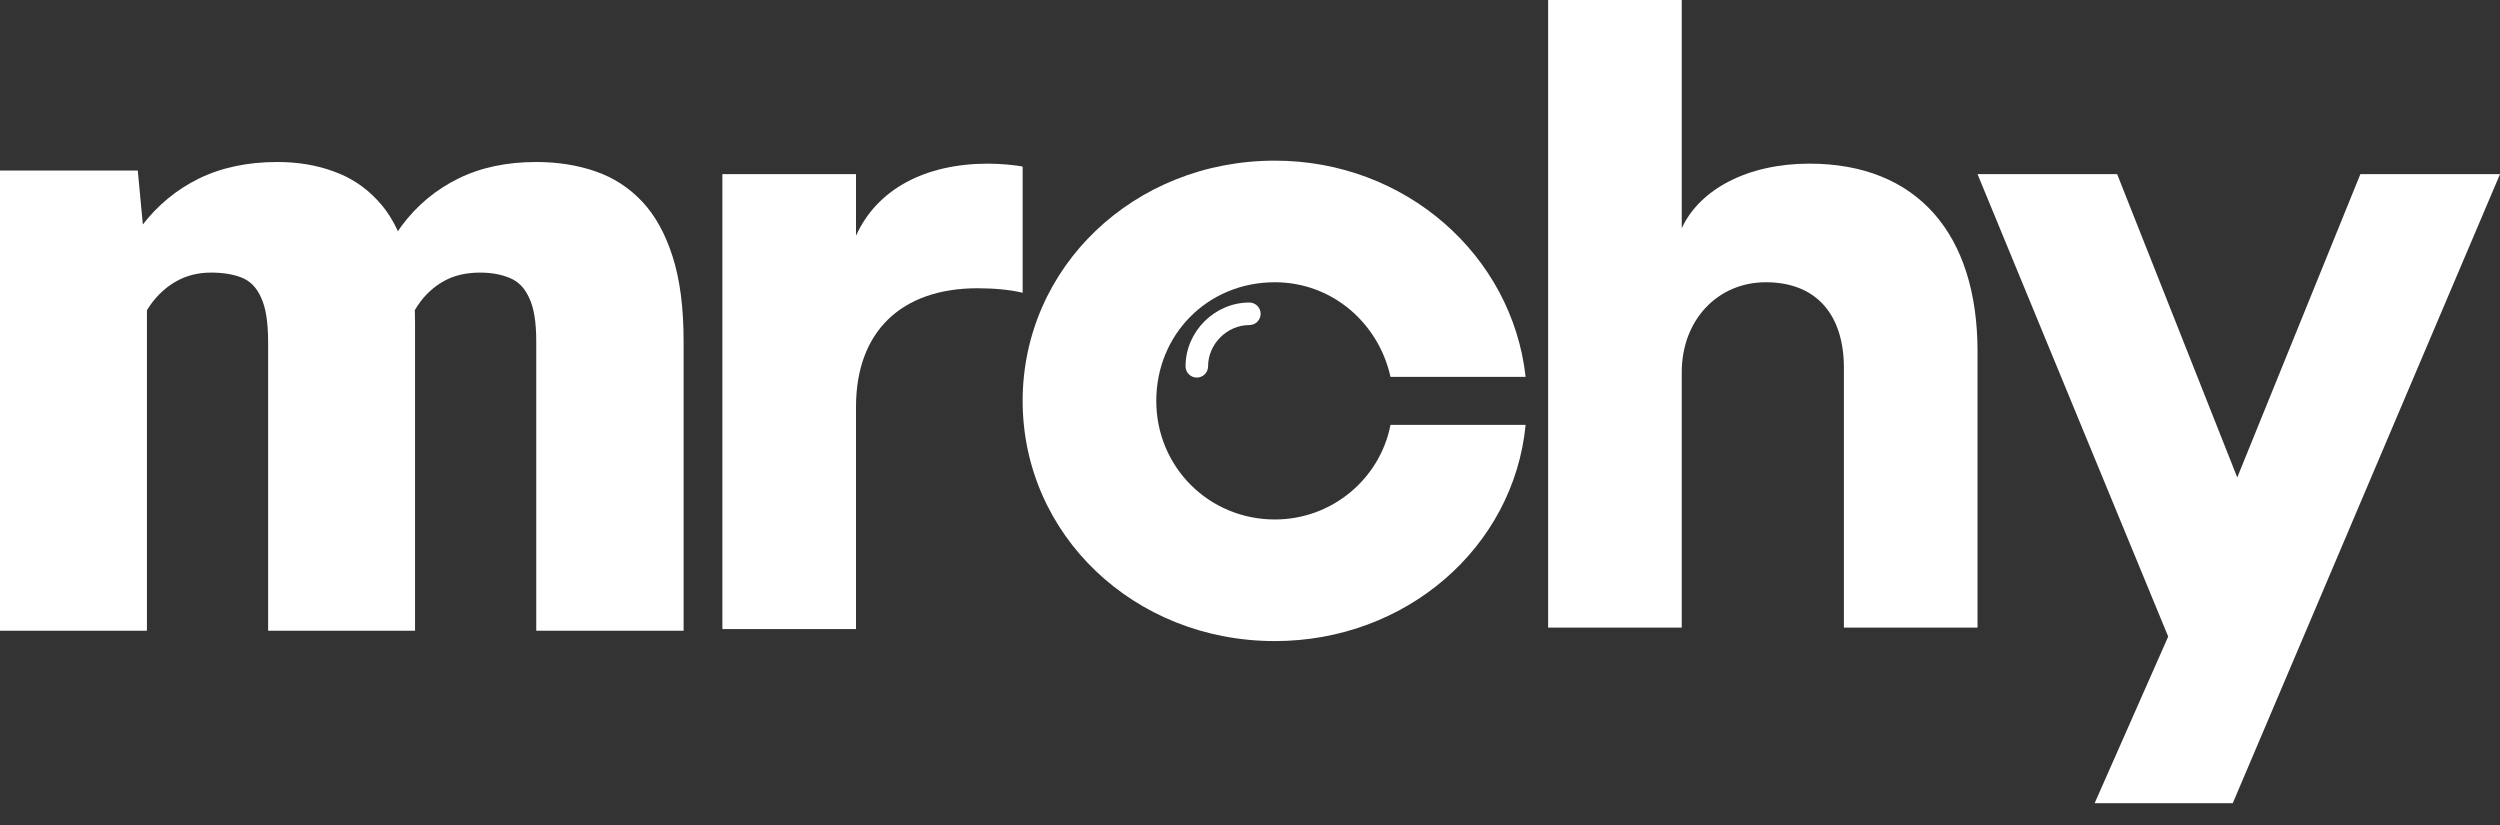
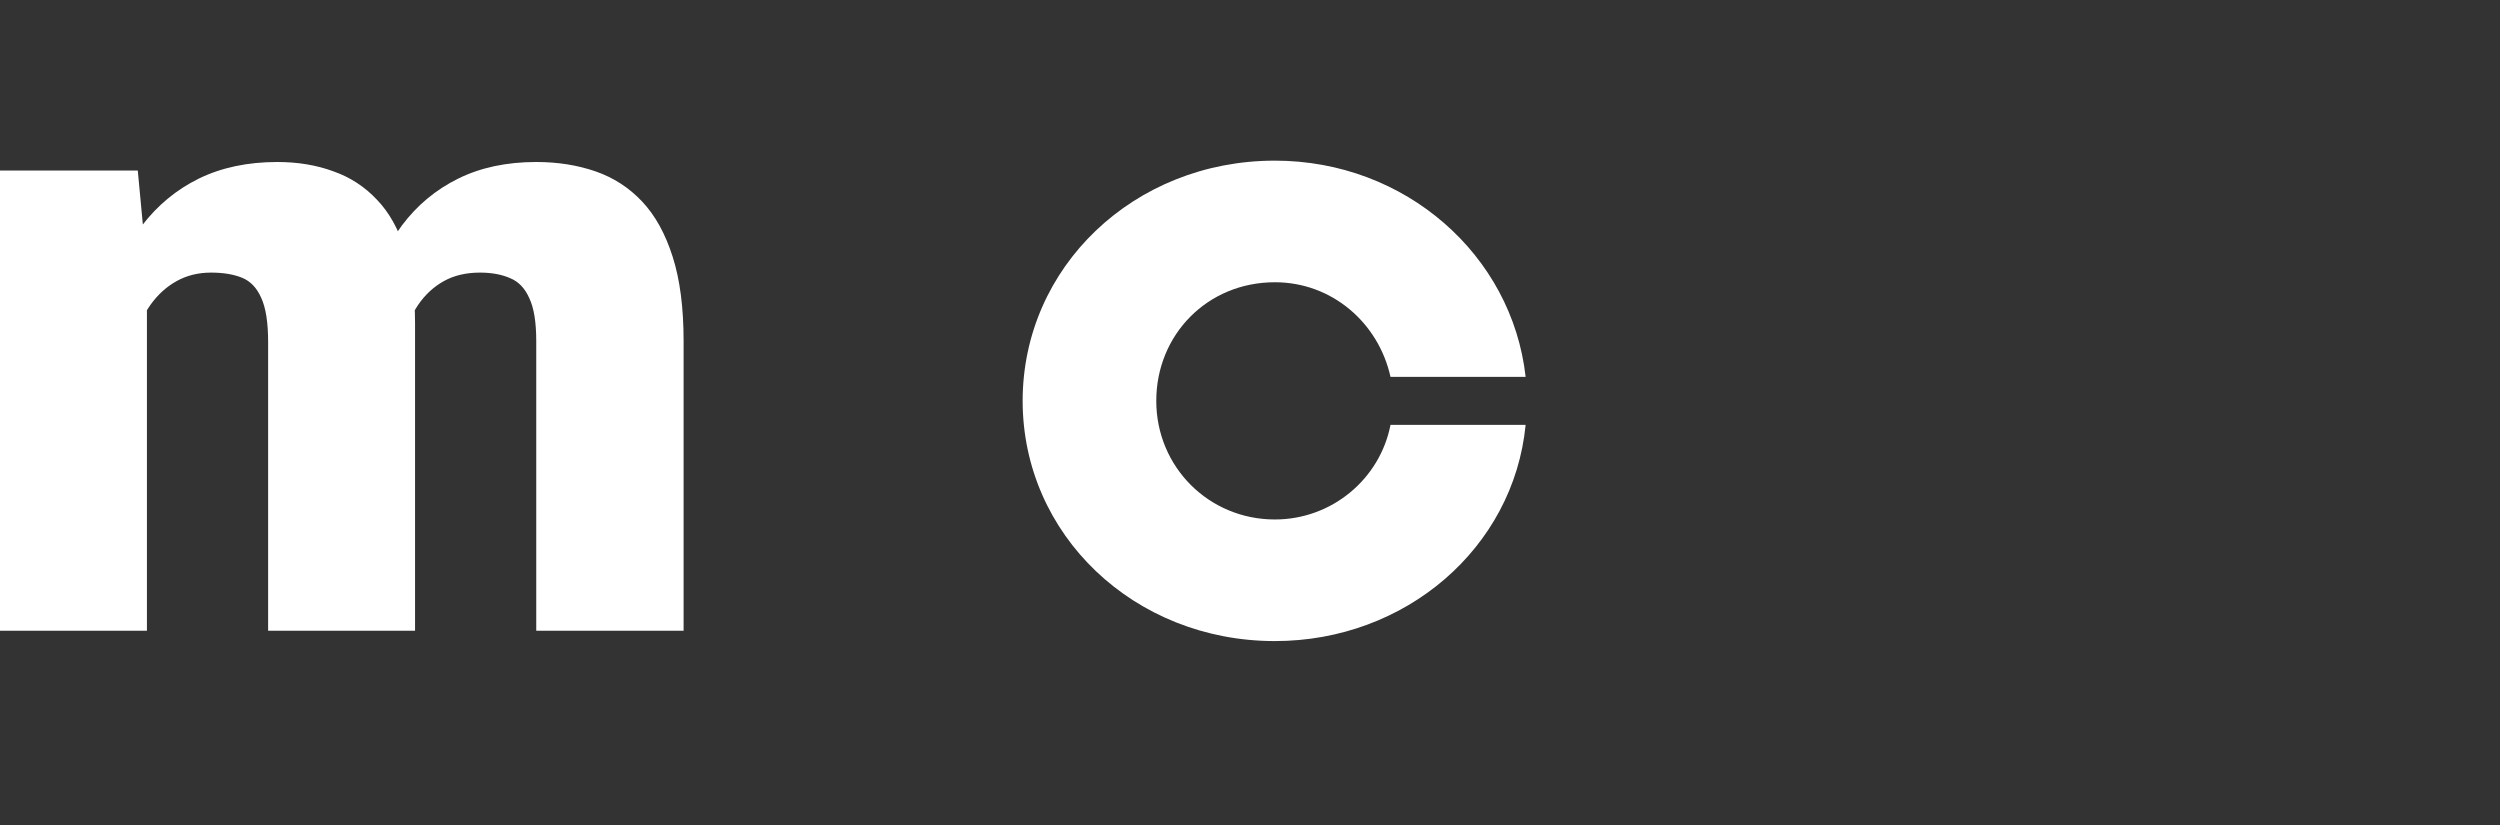
<svg xmlns="http://www.w3.org/2000/svg" width="100" height="33" viewBox="0 0 100 33" fill="none">
  <rect x="0" y="0" width="100" height="33" fill="#333333" stroke="none" />
-   <path d="M28.895 6.966H34.24V9.429C35.081 7.567 37.003 6.546 39.525 6.546C40.006 6.546 40.666 6.606 40.906 6.666V11.711C40.426 11.591 39.765 11.53 39.105 11.53C36.042 11.53 34.24 13.272 34.24 16.275V25.163H28.895V6.966Z" fill="white" />
-   <path d="M61.925 0H67.27V9.128C67.991 7.567 69.912 6.546 72.375 6.546C76.699 6.546 79.101 9.368 79.101 14.053V25.103H73.756V14.713C73.756 12.611 72.675 11.29 70.633 11.29C68.712 11.29 67.27 12.792 67.27 14.893V25.103H61.925V0Z" fill="white" />
-   <path d="M79.101 6.966H84.686L89.49 19.097L94.415 6.966H100L89.31 32.129H83.785L86.728 25.463L79.101 6.966Z" fill="white" />
  <path d="M55.62 16.995C55.199 19.157 53.278 20.779 50.995 20.779C48.353 20.779 46.251 18.677 46.251 16.035C46.251 13.392 48.293 11.29 50.995 11.29C53.278 11.29 55.139 12.912 55.62 15.074H61.025C60.484 10.209 56.22 6.426 50.995 6.426C45.35 6.426 40.906 10.69 40.906 16.035C40.906 21.379 45.35 25.643 50.995 25.643C56.22 25.643 60.544 21.92 61.025 16.995H55.62Z" fill="white" />
-   <path d="M47.422 14.653C47.422 13.264 48.585 12.101 49.974 12.101C50.223 12.101 50.425 12.303 50.425 12.551C50.425 12.8 50.223 13.002 49.974 13.002C49.082 13.002 48.323 13.761 48.323 14.653C48.323 14.902 48.121 15.103 47.873 15.103C47.624 15.103 47.422 14.902 47.422 14.653Z" fill="white" />
  <path d="M5.877 10.717V25.23H0V6.821H5.511L5.877 10.717ZM5.162 15.396L3.819 15.43C3.819 14.137 3.976 12.946 4.29 11.857C4.604 10.768 5.069 9.821 5.685 9.016C6.301 8.21 7.057 7.586 7.952 7.144C8.859 6.702 9.905 6.48 11.091 6.48C11.916 6.48 12.666 6.605 13.341 6.855C14.015 7.093 14.596 7.473 15.084 7.995C15.573 8.505 15.945 9.174 16.201 10.002C16.468 10.819 16.602 11.8 16.602 12.946V25.23H10.725V13.678C10.725 12.895 10.632 12.305 10.446 11.908C10.271 11.511 10.016 11.245 9.678 11.108C9.341 10.972 8.929 10.904 8.44 10.904C7.929 10.904 7.47 11.018 7.063 11.245C6.656 11.471 6.307 11.789 6.016 12.197C5.737 12.594 5.522 13.065 5.371 13.61C5.232 14.154 5.162 14.749 5.162 15.396ZM15.939 15.396L14.3 15.43C14.3 14.137 14.445 12.946 14.736 11.857C15.038 10.768 15.486 9.821 16.078 9.016C16.683 8.21 17.433 7.586 18.328 7.144C19.223 6.702 20.264 6.48 21.45 6.48C22.31 6.48 23.1 6.605 23.821 6.855C24.542 7.104 25.164 7.507 25.687 8.063C26.21 8.619 26.617 9.356 26.908 10.275C27.198 11.182 27.344 12.305 27.344 13.644V25.23H21.45V13.644C21.45 12.884 21.357 12.311 21.171 11.925C20.996 11.528 20.74 11.262 20.403 11.125C20.066 10.978 19.665 10.904 19.2 10.904C18.642 10.904 18.159 11.018 17.753 11.245C17.346 11.471 17.003 11.789 16.724 12.197C16.456 12.594 16.259 13.065 16.131 13.61C16.003 14.154 15.939 14.749 15.939 15.396Z" fill="white" />
</svg>